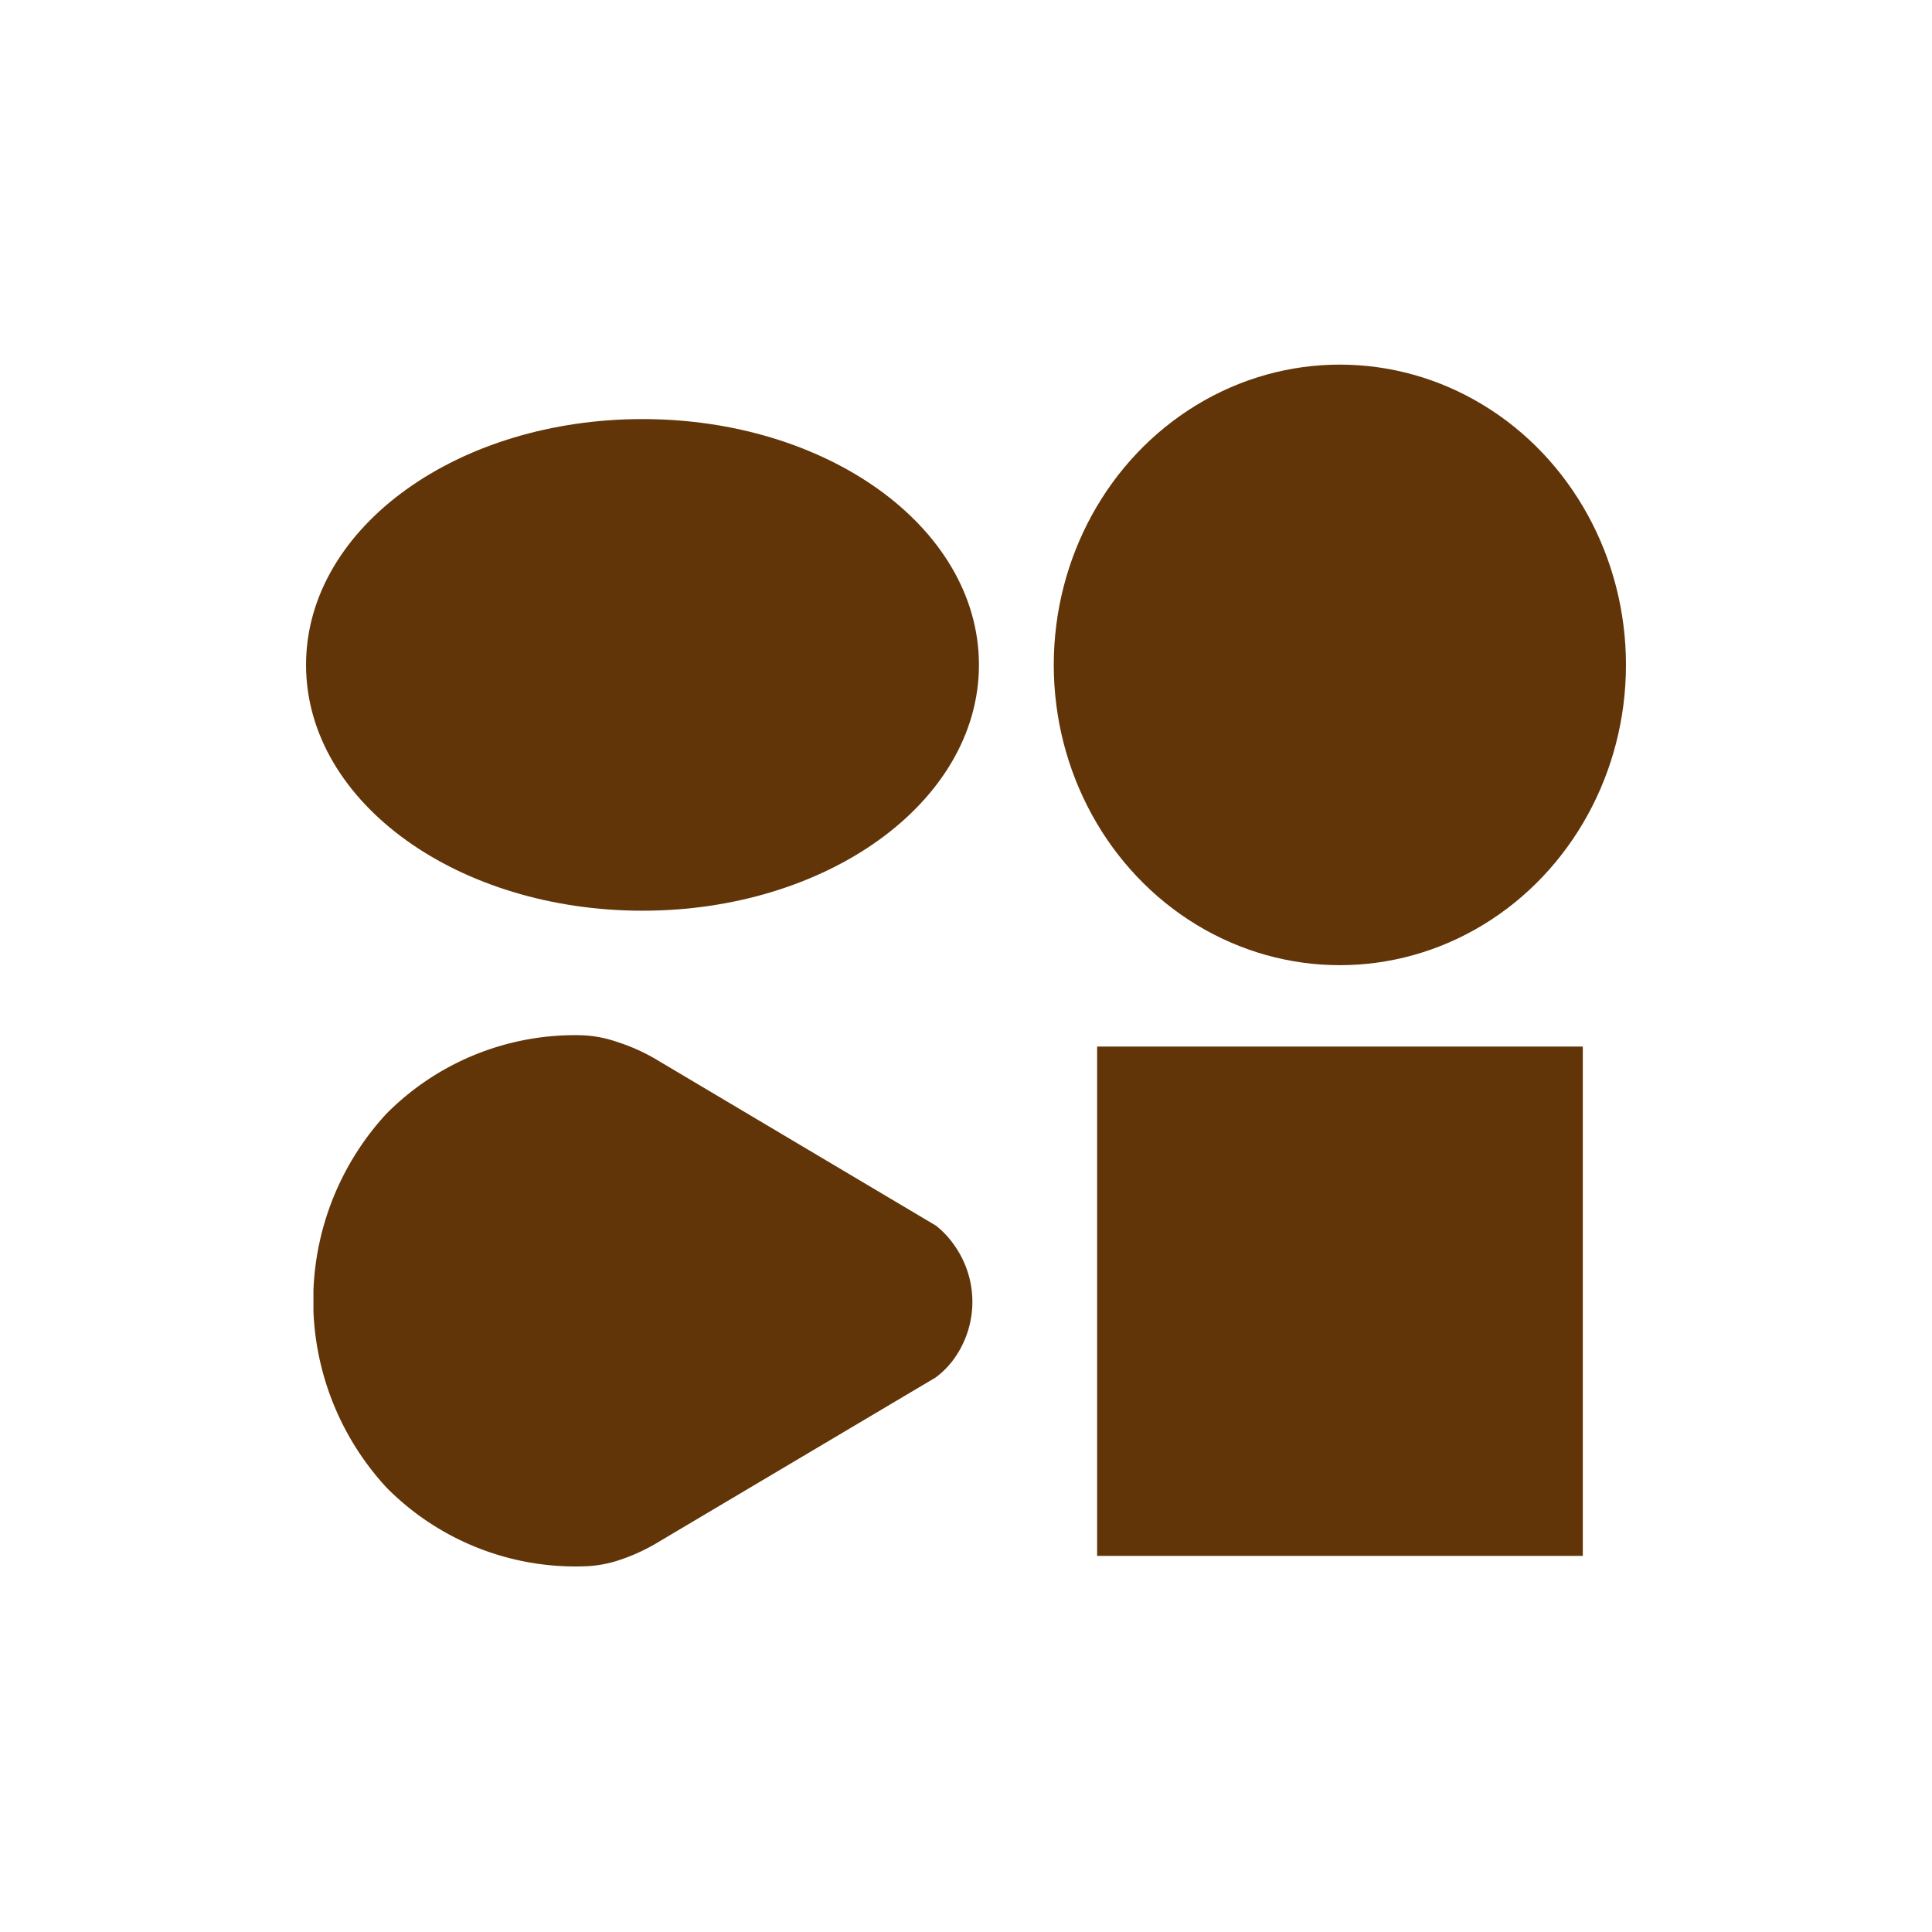
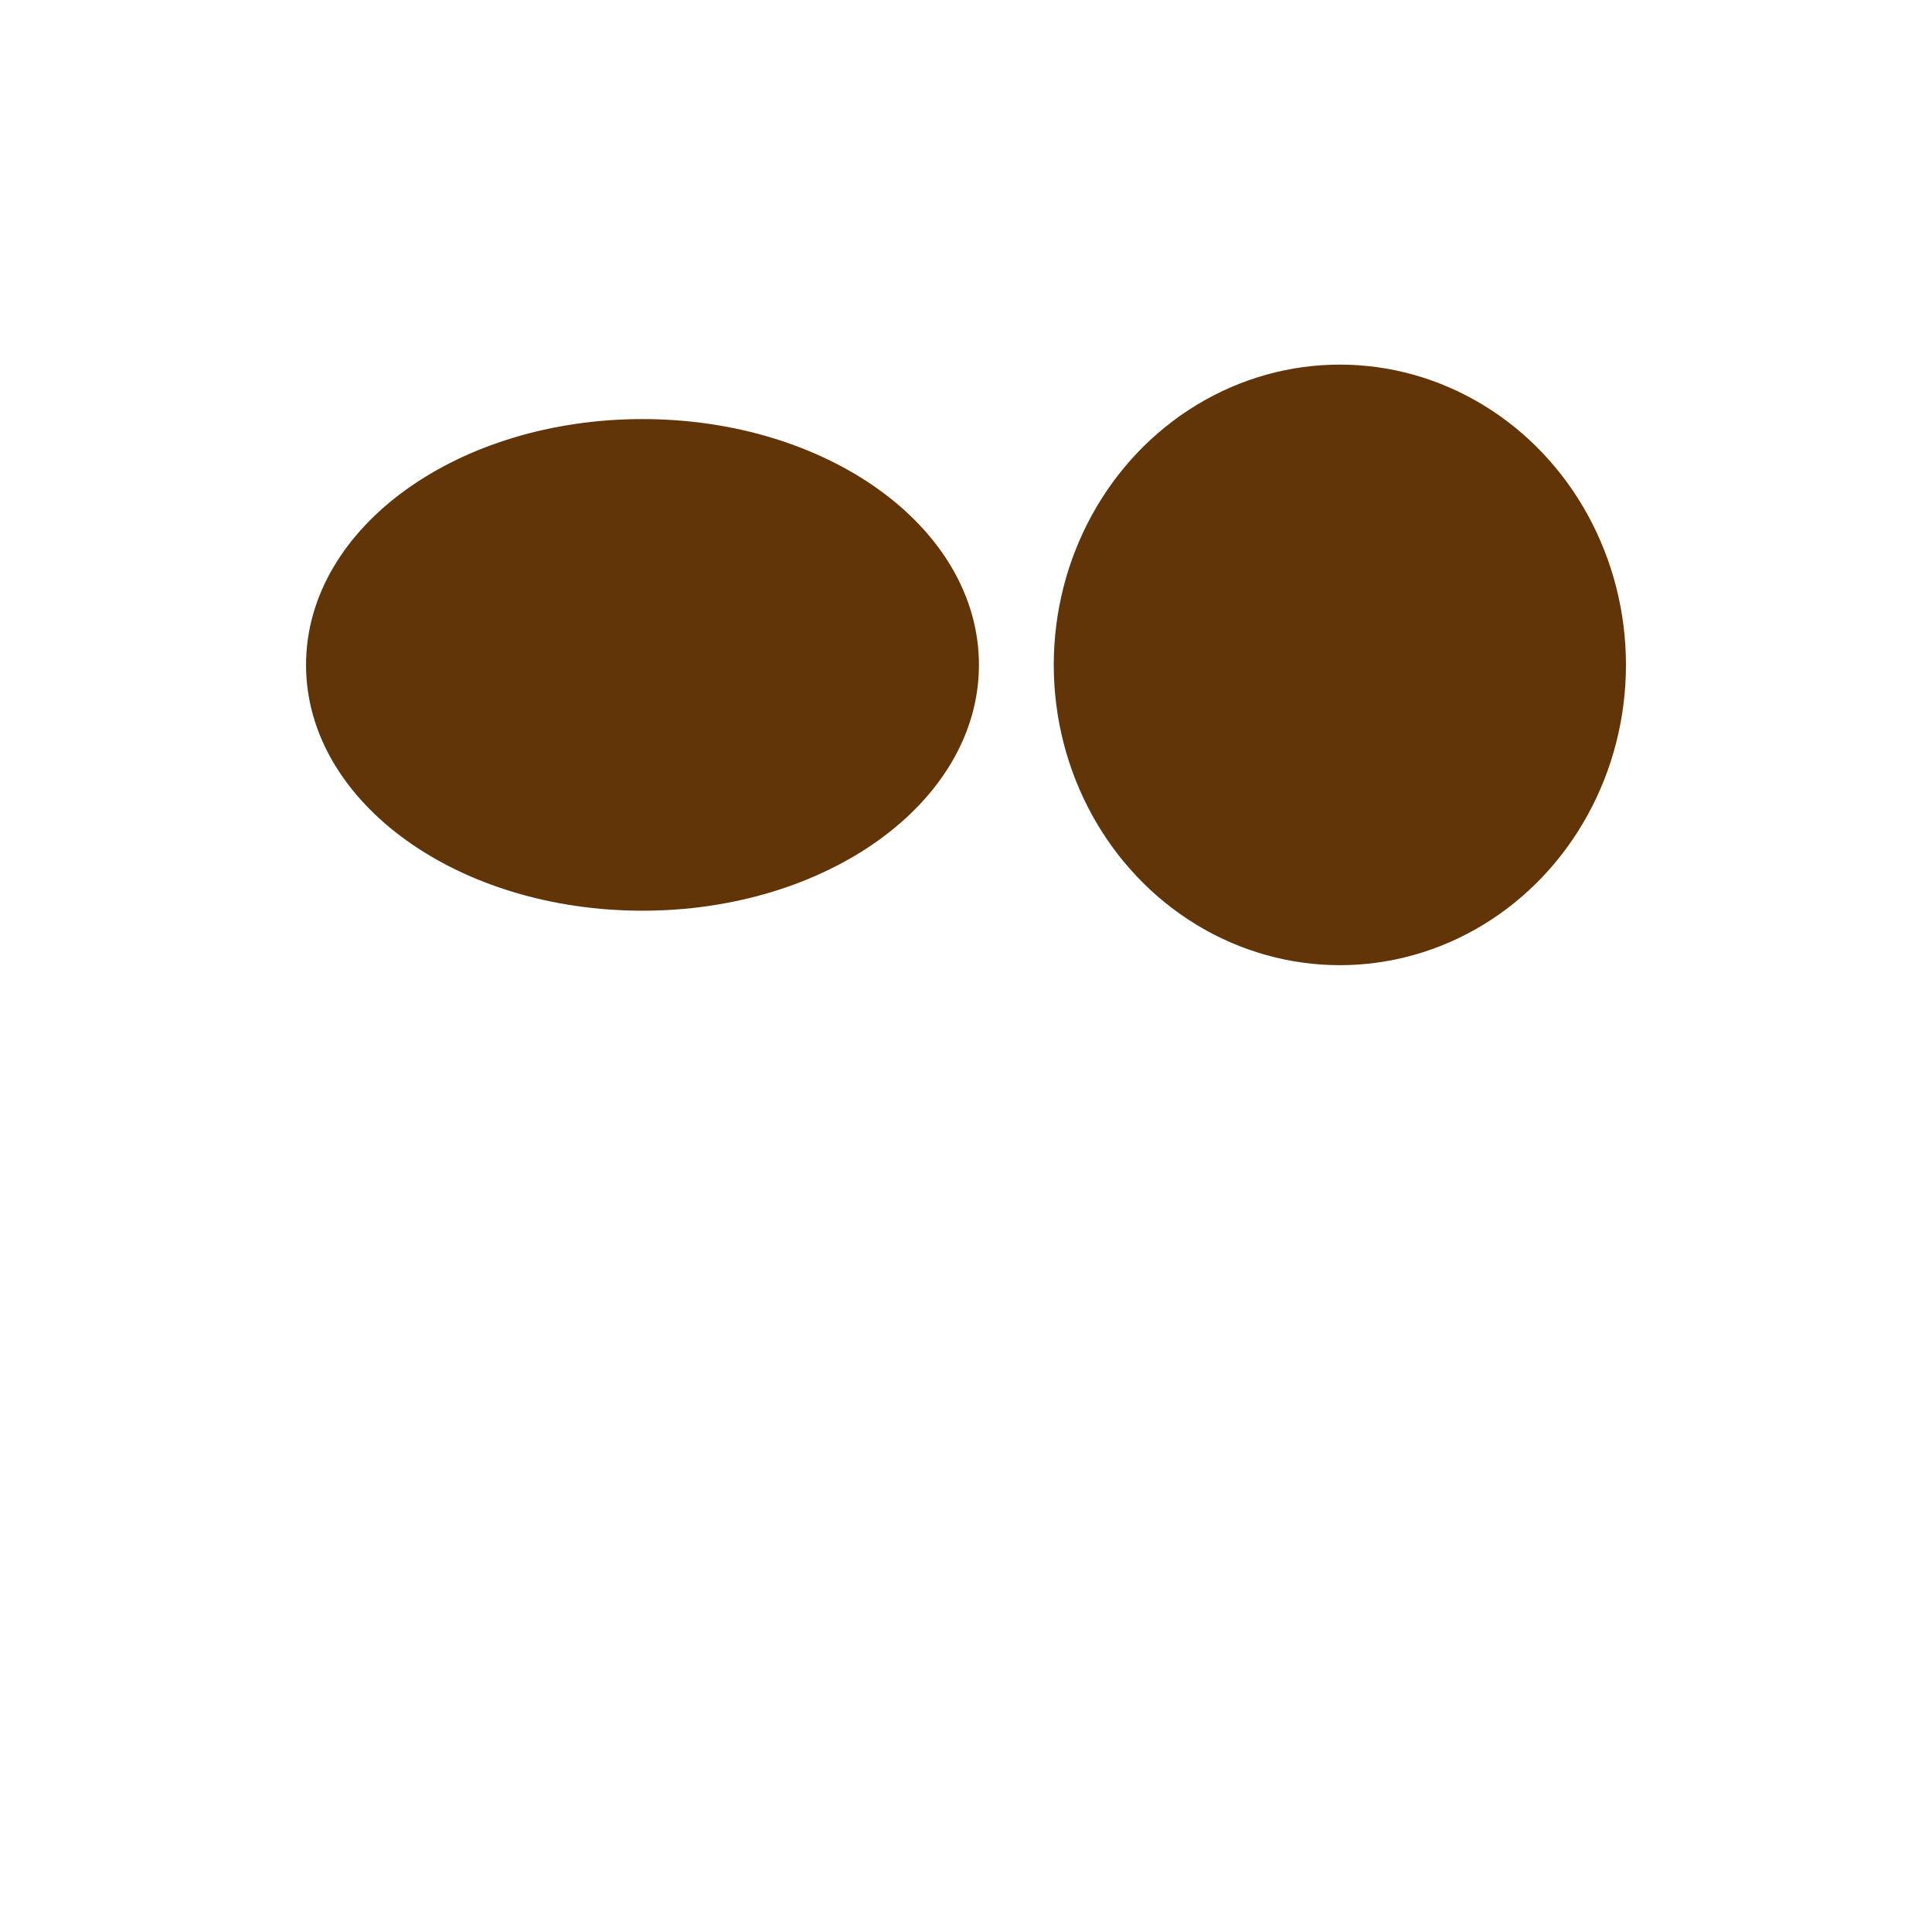
<svg xmlns="http://www.w3.org/2000/svg" id="Elemente" width="94" height="94" viewBox="0 0 94 94">
  <defs>
    <style>.cls-1{fill:#623508;stroke:#623508;stroke-miterlimit:10;stroke-width:1.5px;}</style>
  </defs>
  <title>giessform-mini-pralines-active</title>
  <path class="cls-1" d="M46.88,32.35c0,6.19-7,11.21-15.62,11.21s-15.62-5-15.62-11.21,7-11.21,15.62-11.21,15.62,5,15.62,11.21" />
-   <path class="cls-1" d="M29.78,75.23a8.49,8.49,0,0,0,1.74-.77L45.1,66.4h0a3.35,3.35,0,0,0,.74-.77,4,4,0,0,0,0-4.58,3.72,3.72,0,0,0-.73-.8h0L31.51,52.17a8.56,8.56,0,0,0-1.74-.77,5.18,5.18,0,0,0-1.44-.28,12.17,12.17,0,0,0-9,3.6A12.69,12.69,0,0,0,16,62.79h0v1h0a12.69,12.69,0,0,0,3.35,8.07,12.18,12.18,0,0,0,9,3.6A5.2,5.2,0,0,0,29.78,75.23Z" />
-   <rect class="cls-1" x="54.13" y="51.67" width="22.13" height="23.28" />
  <ellipse class="cls-1" cx="65.19" cy="32.35" rx="13.17" ry="13.86" />
</svg>